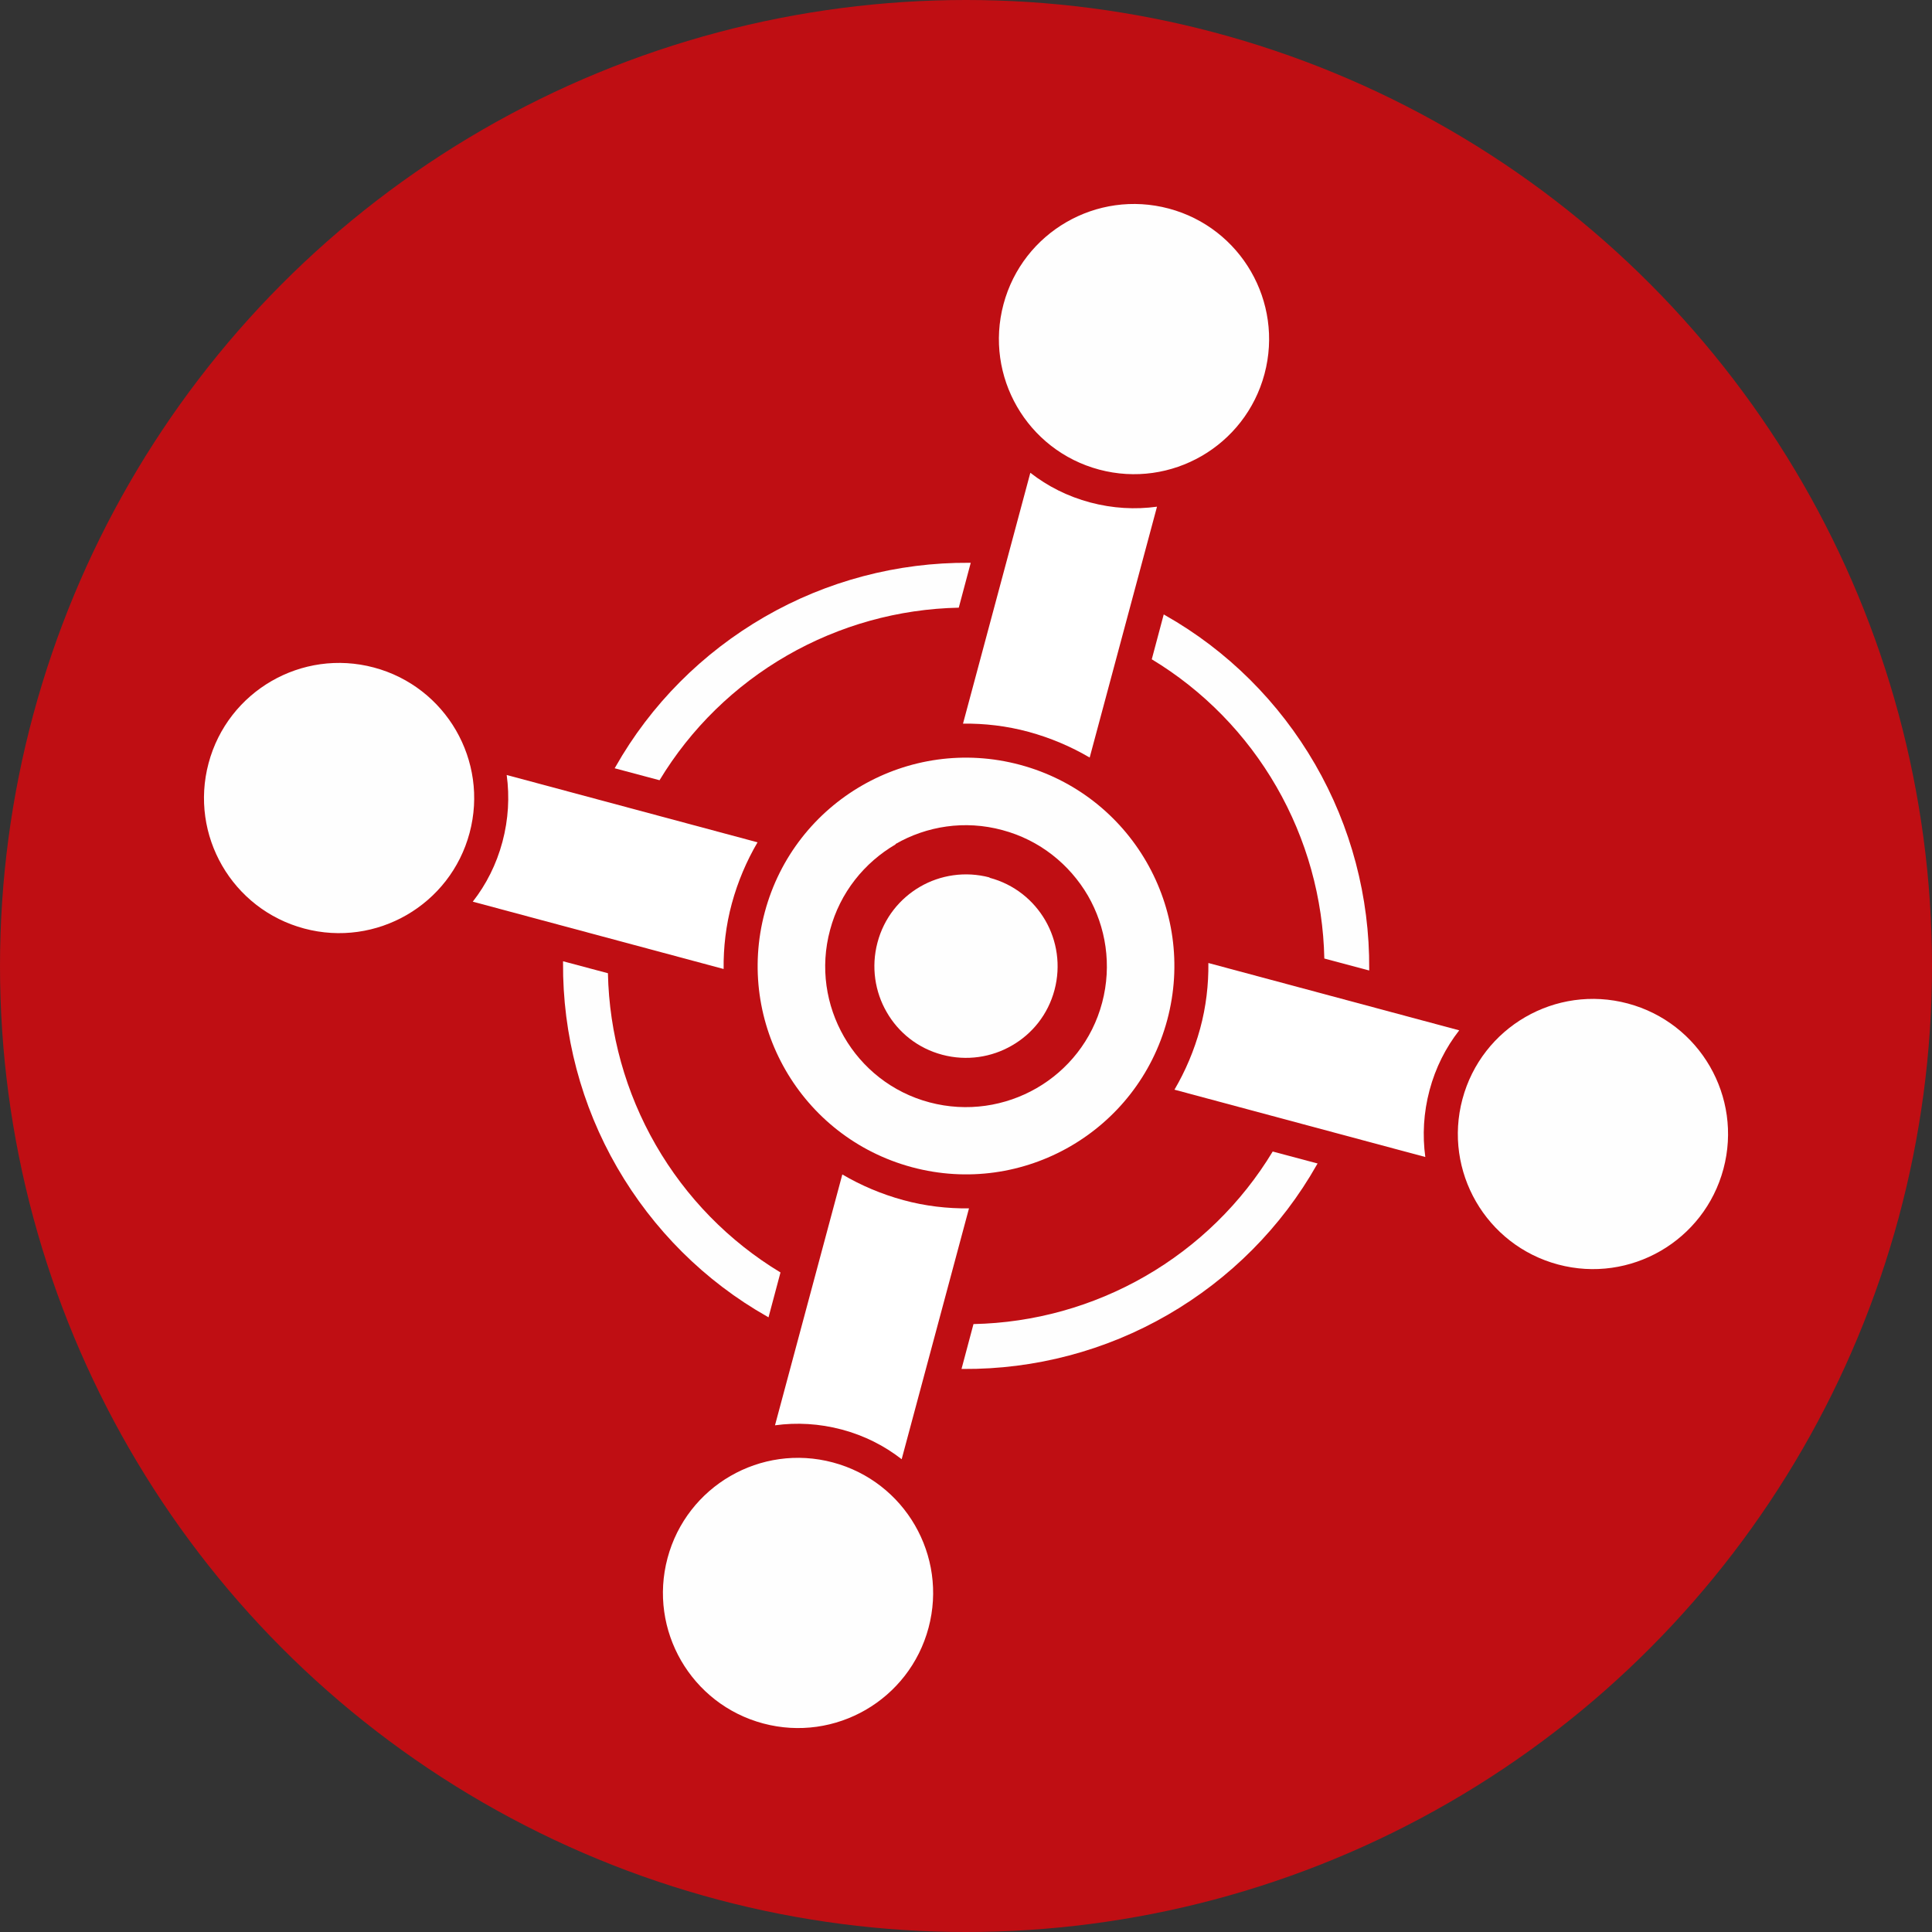
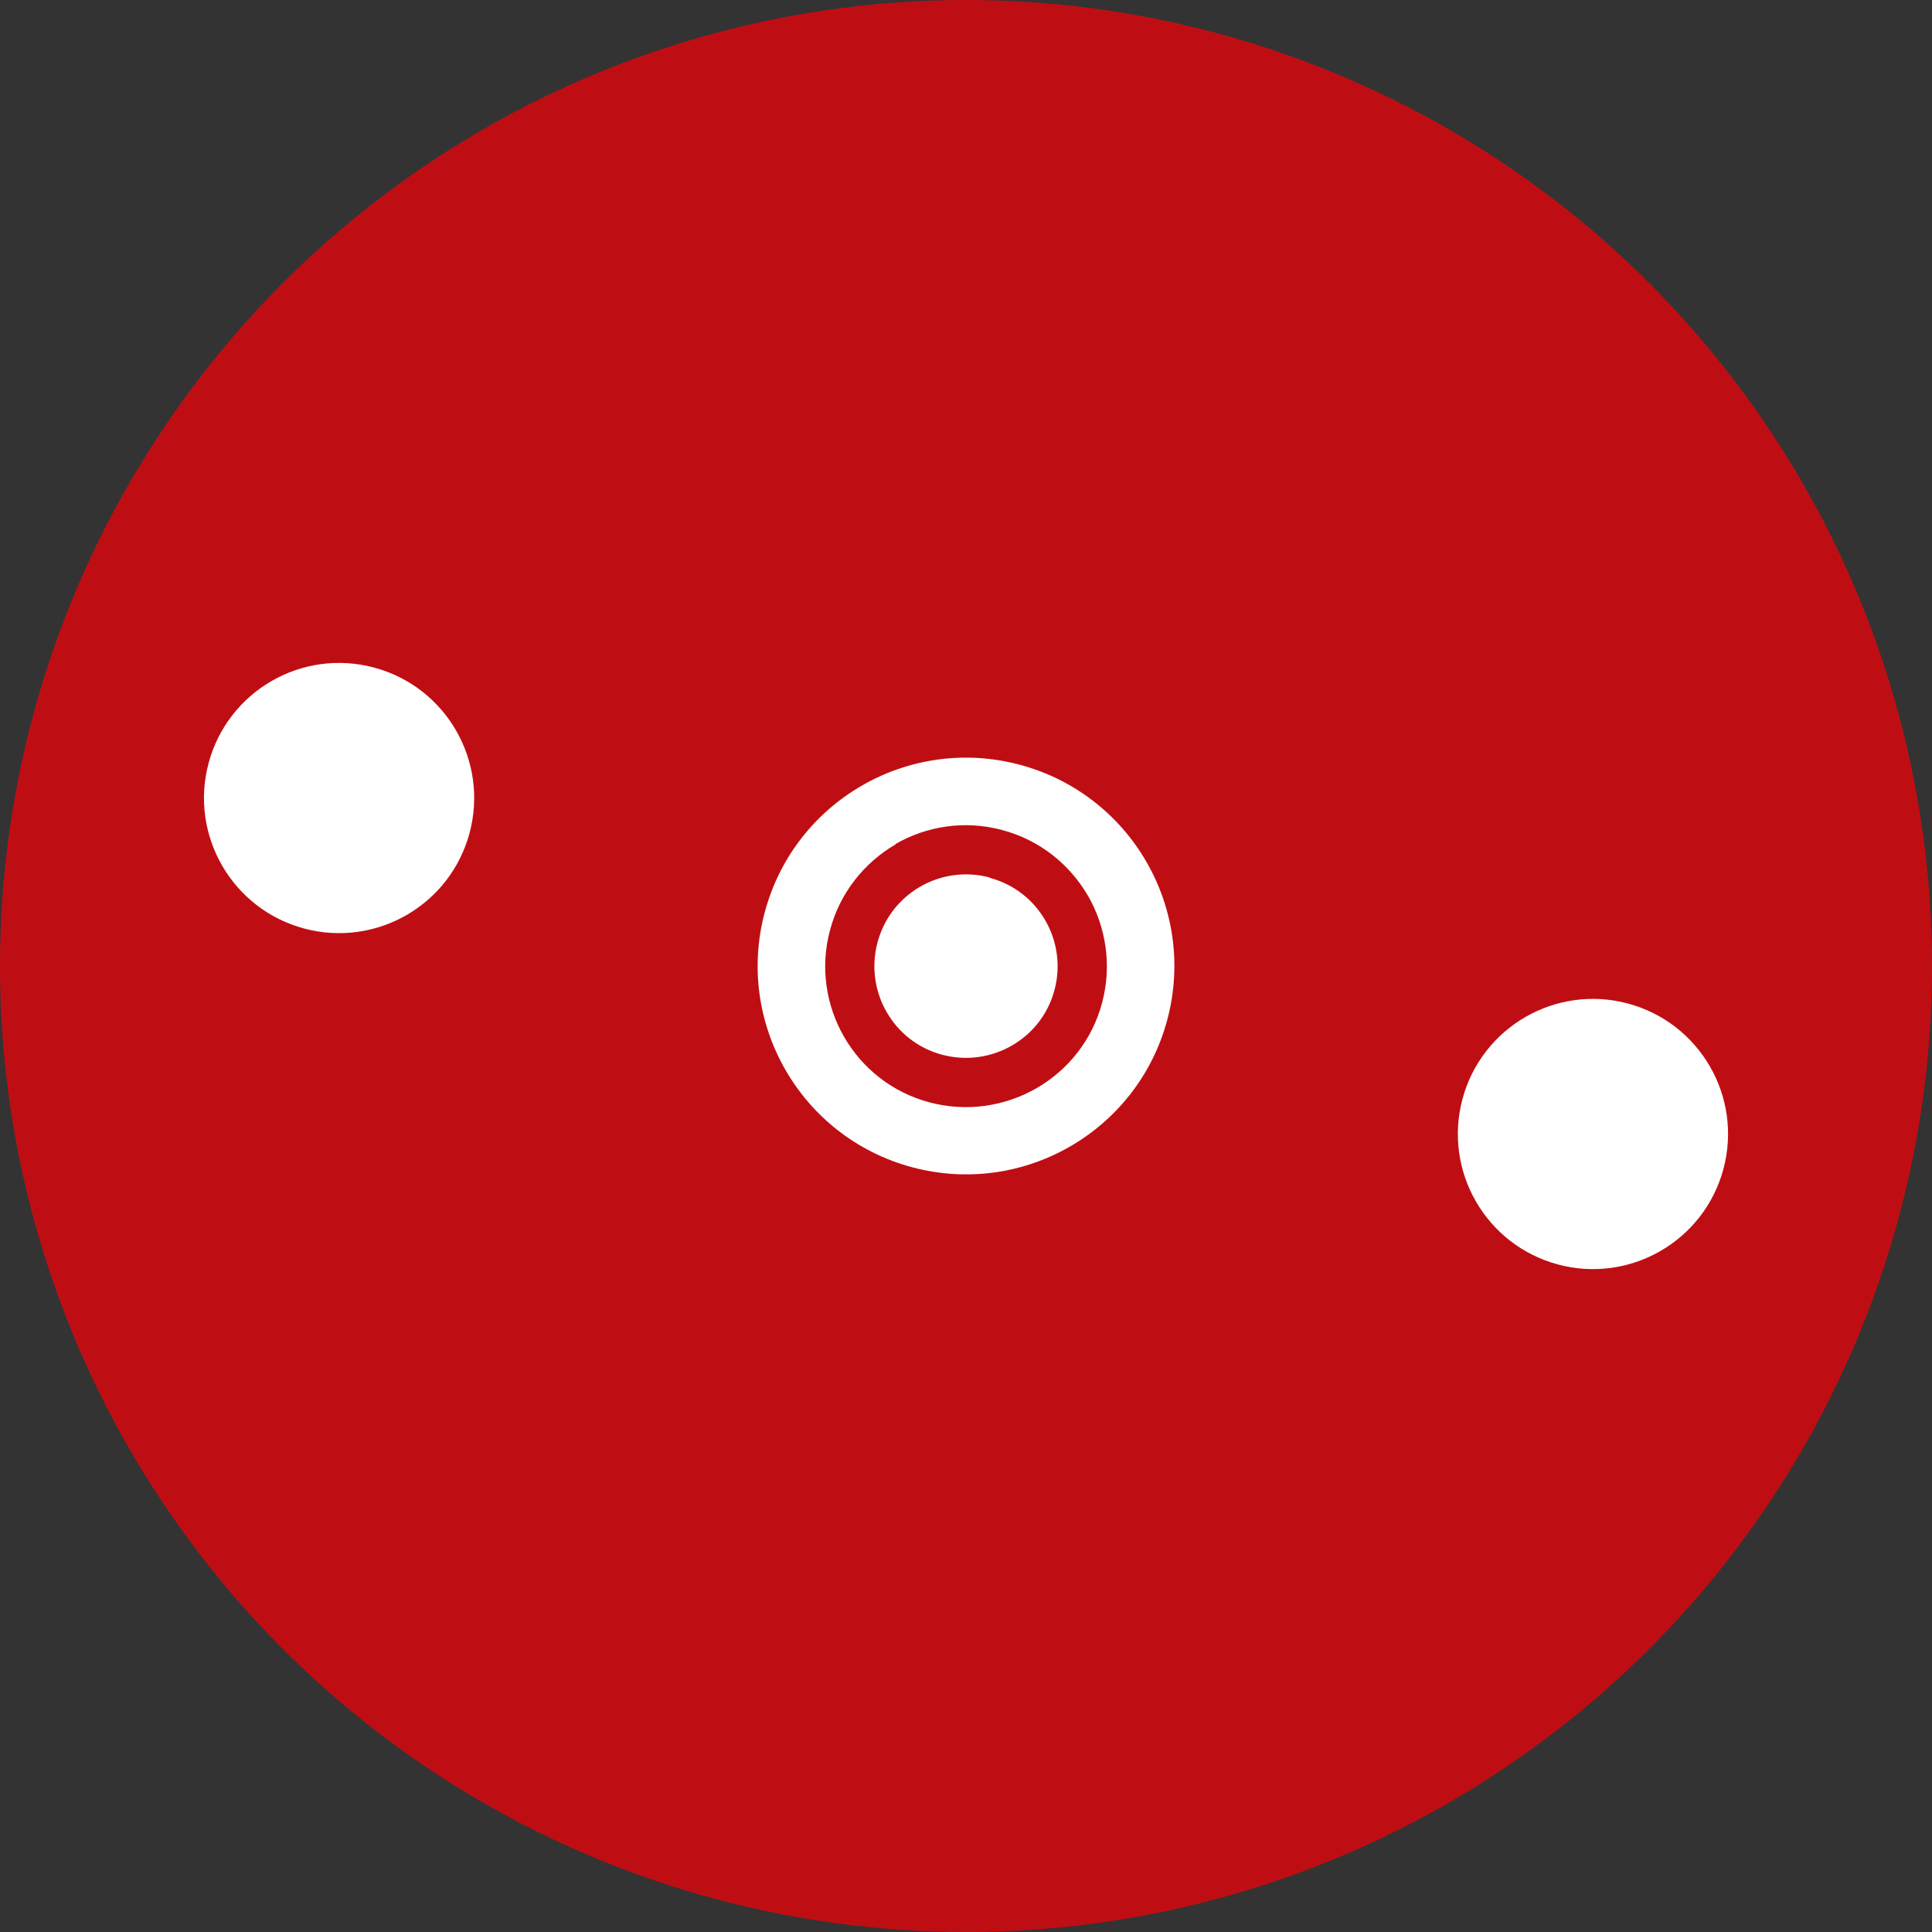
<svg xmlns="http://www.w3.org/2000/svg" xml:space="preserve" width="400px" height="400px" version="1.1" style="shape-rendering:geometricPrecision; text-rendering:geometricPrecision; image-rendering:optimizeQuality; fill-rule:evenodd; clip-rule:evenodd" viewBox="0 0 7748 7748">
  <rect x="0" y="0" width="7748" height="7748" fill="#333333" stroke="none" />
  <defs>
    <style type="text/css">
   
    .fil2 {fill:#FEFEFE}
    .fil0 {fill:#BF0E13}
    .fil1 {fill:white}
    .fil3 {fill:#BF0E13;fill-rule:nonzero}
   
  </style>
  </defs>
  <g id="Layer_x0020_1">
    <g id="_912484928">
      <circle class="fil0" cx="3874" cy="3874" r="3874" />
-       <path class="fil1" d="M3886 4846l-270 1006c-69,-54 -150,-95 -240,-119 -90,-24 -181,-29 -268,-17l270 -1006c75,44 157,79 245,103 88,24 177,34 263,33zm-984 -960l-1006 -270c54,-69 95,-150 119,-240 24,-90 29,-181 17,-268l1006 270c-44,75 -79,157 -103,245 -24,88 -34,177 -33,263zm960 -984l270 -1006c69,54 150,95 240,119 90,24 181,29 268,17l-270 1006c-75,-44 -157,-79 -245,-103 -88,-24 -177,-34 -263,-33zm984 960l1006 270c-54,69 -95,150 -119,240 -24,90 -29,181 -17,268l-1006 -270c44,-75 79,-157 103,-245 24,-88 34,-177 33,-263z" />
      <circle class="fil2" transform="matrix(-0.831 -0.223 -0.223 0.831 3874.07 3874.07)" r="971" />
      <g>
        <circle class="fil2" transform="matrix(-0.539 -0.144 -0.144 0.539 1359.86 3200.39)" r="971" />
        <circle class="fil2" transform="matrix(0.539 0.144 -0.144 0.539 6388.28 4547.75)" r="971" />
-         <circle class="fil2" transform="matrix(-0.144 0.539 0.539 0.144 3200.39 6388.28)" r="971" />
-         <circle class="fil2" transform="matrix(0.144 -0.539 0.539 0.144 4547.75 1359.86)" r="971" />
      </g>
-       <circle class="fil2" transform="matrix(-0.539 -0.144 -0.144 0.539 3874.07 3874.07)" r="971" />
      <path class="fil3" d="M3969 3519c-98,-26 -198,-10 -279,37l0 0c-81,47 -145,125 -171,224 -26,98 -10,198 37,279 47,82 125,145 223,171 98,26 198,10 279,-37l0 0c82,-47 145,-125 171,-223 26,-98 10,-198 -37,-279 -47,-81 -125,-145 -224,-171zm-378 -134c125,-72 278,-97 429,-56 150,40 270,138 343,263l0 0c72,125 97,278 57,429 -40,151 -138,271 -263,343l0 0c-125,72 -278,97 -429,57 -151,-40 -271,-138 -343,-263 -72,-125 -97,-278 -56,-429 40,-150 138,-270 263,-343l0 0z" />
-       <path class="fil2" d="M3904 5310c242,-5 479,-71 689,-192 210,-121 386,-293 511,-500l180 48 -3 5c-142,251 -349,458 -598,602 -249,144 -533,219 -821,217l-6 0 48 -180zm1407 -1466c-5,-242 -71,-479 -192,-689 -121,-210 -293,-386 -500,-511l48 -180 5 3c251,142 458,349 602,598 144,249 219,533 217,821l0 6 -180 -48zm-1466 -1407c-242,5 -479,71 -689,192 -210,121 -386,293 -511,500l-180 -48 3 -5c142,-251 349,-458 598,-602 249,-144 533,-219 821,-217l6 0 -48 180zm-1407 1466c5,242 71,479 192,689 121,210 293,386 500,511l-48 180 -5 -3c-251,-142 -458,-349 -602,-598 -144,-249 -219,-533 -217,-821l0 -6 180 48z" />
    </g>
  </g>
</svg>